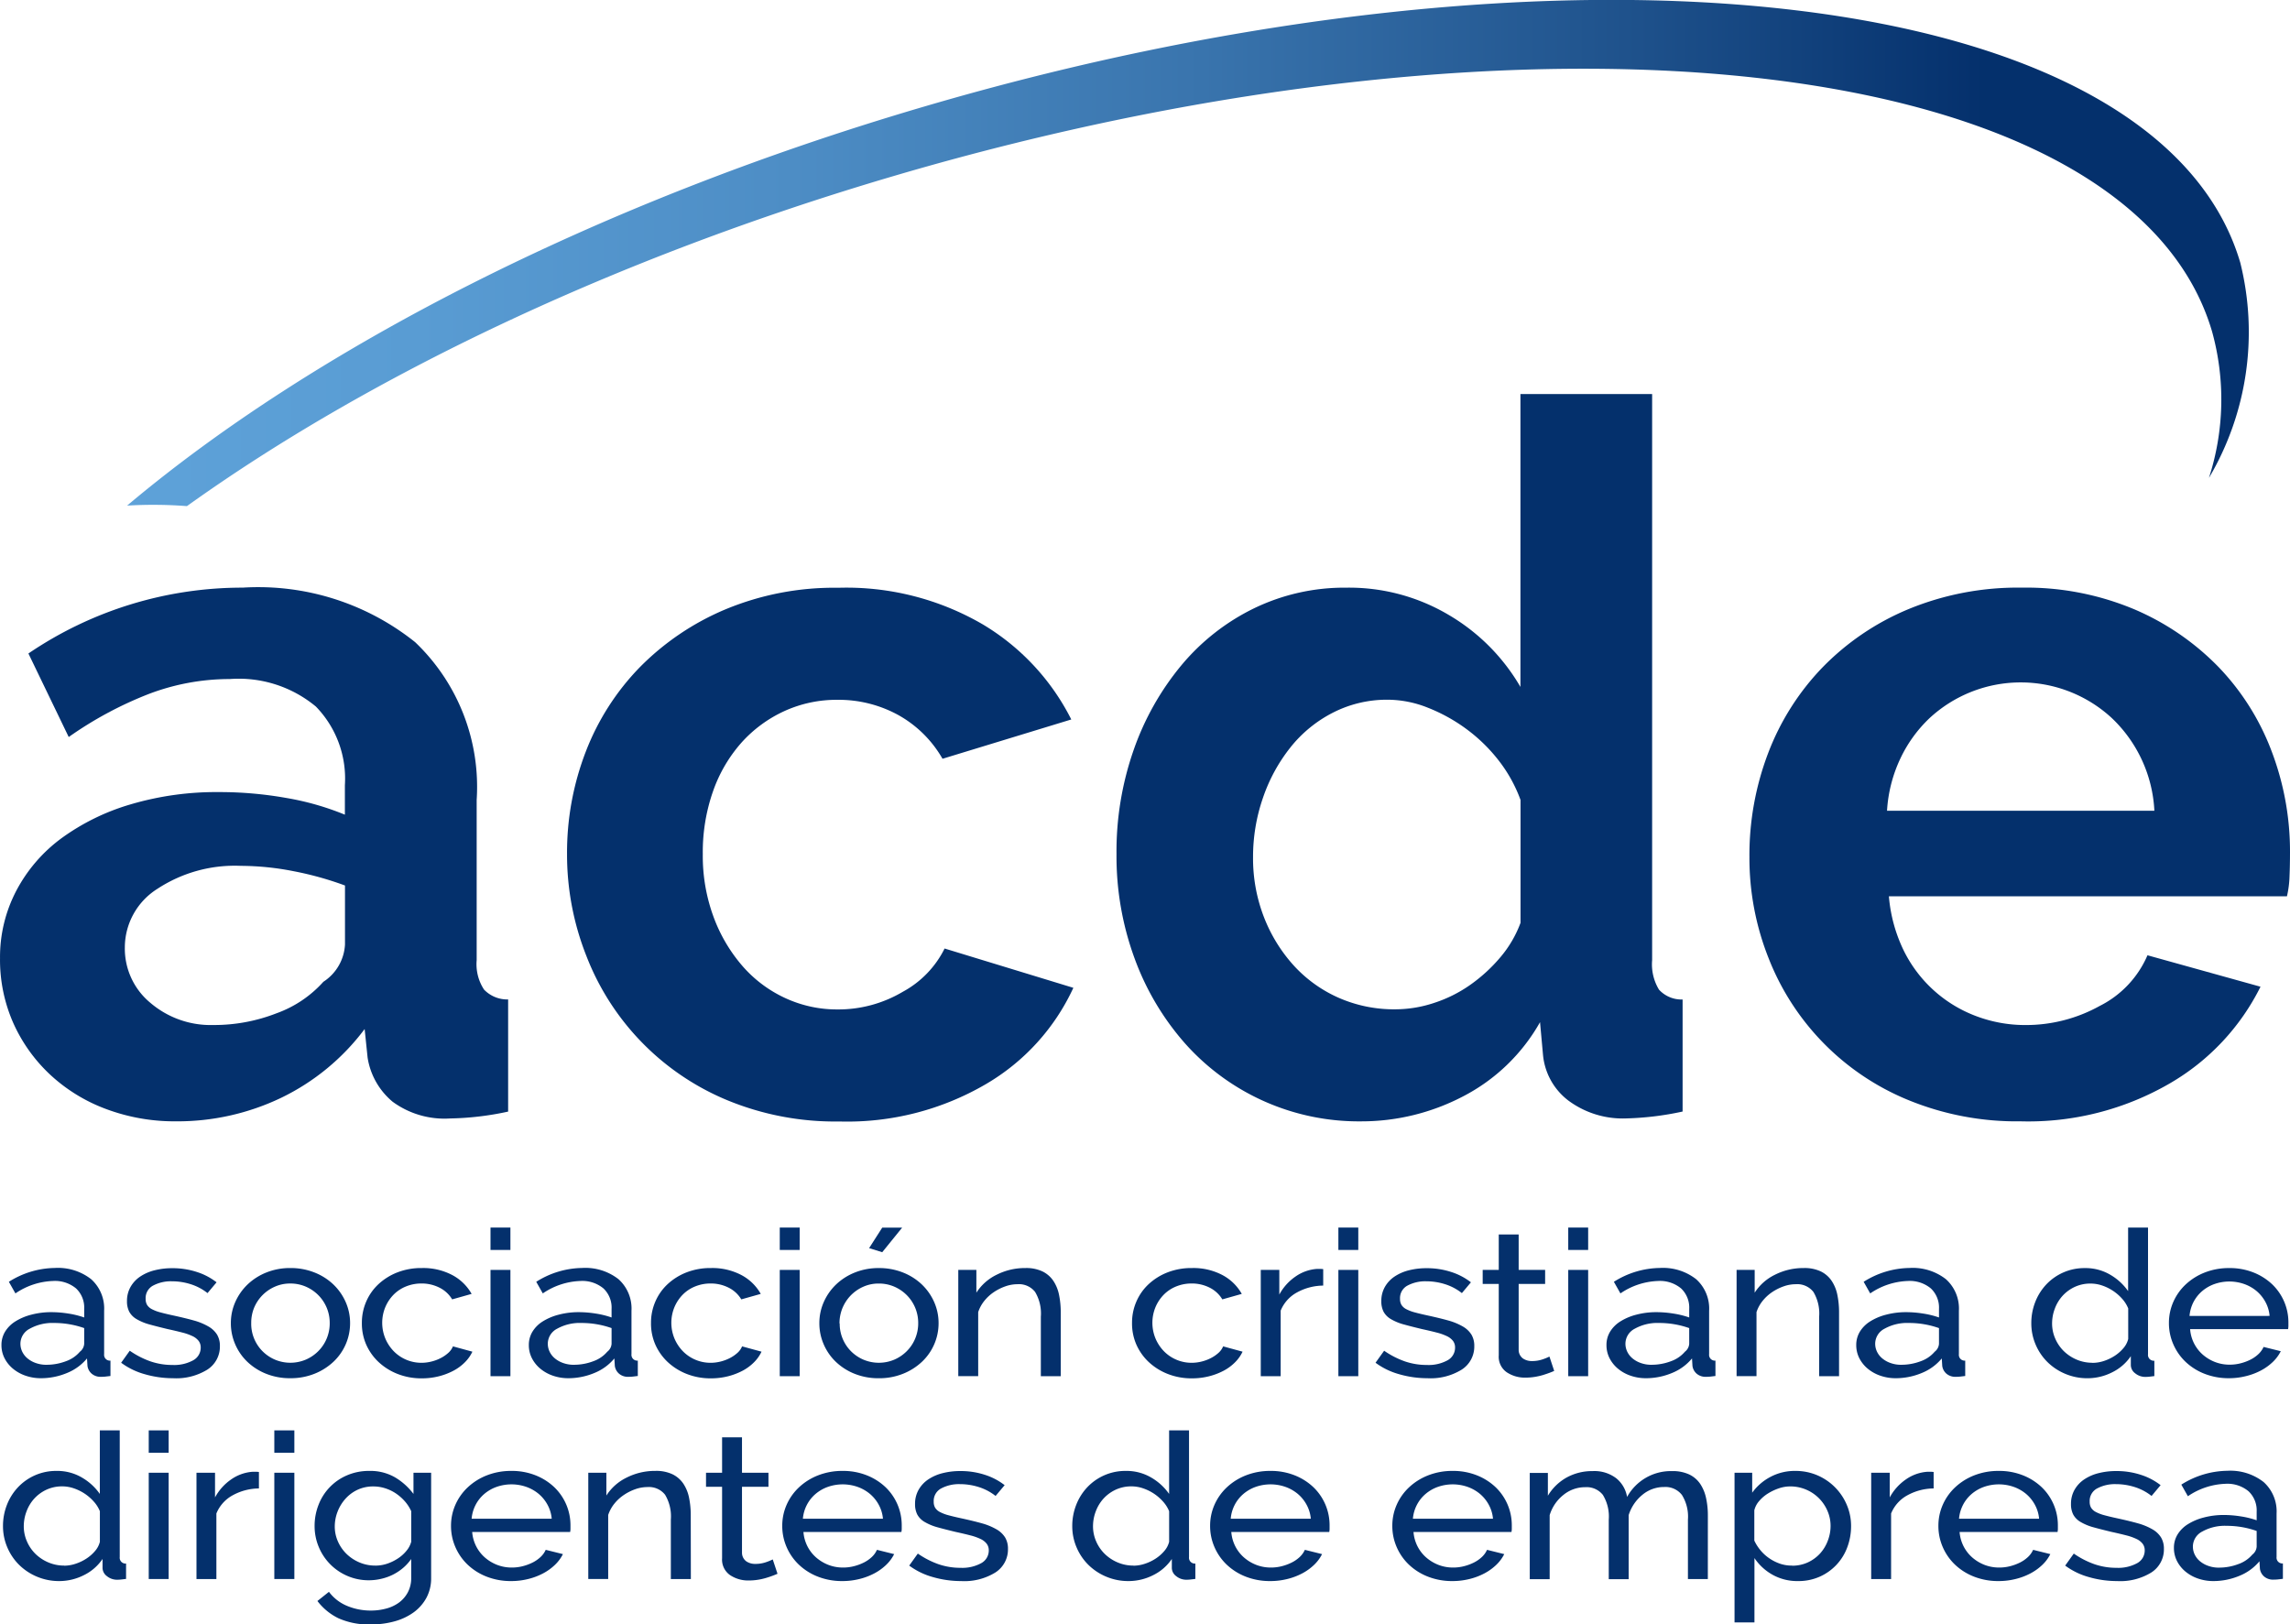
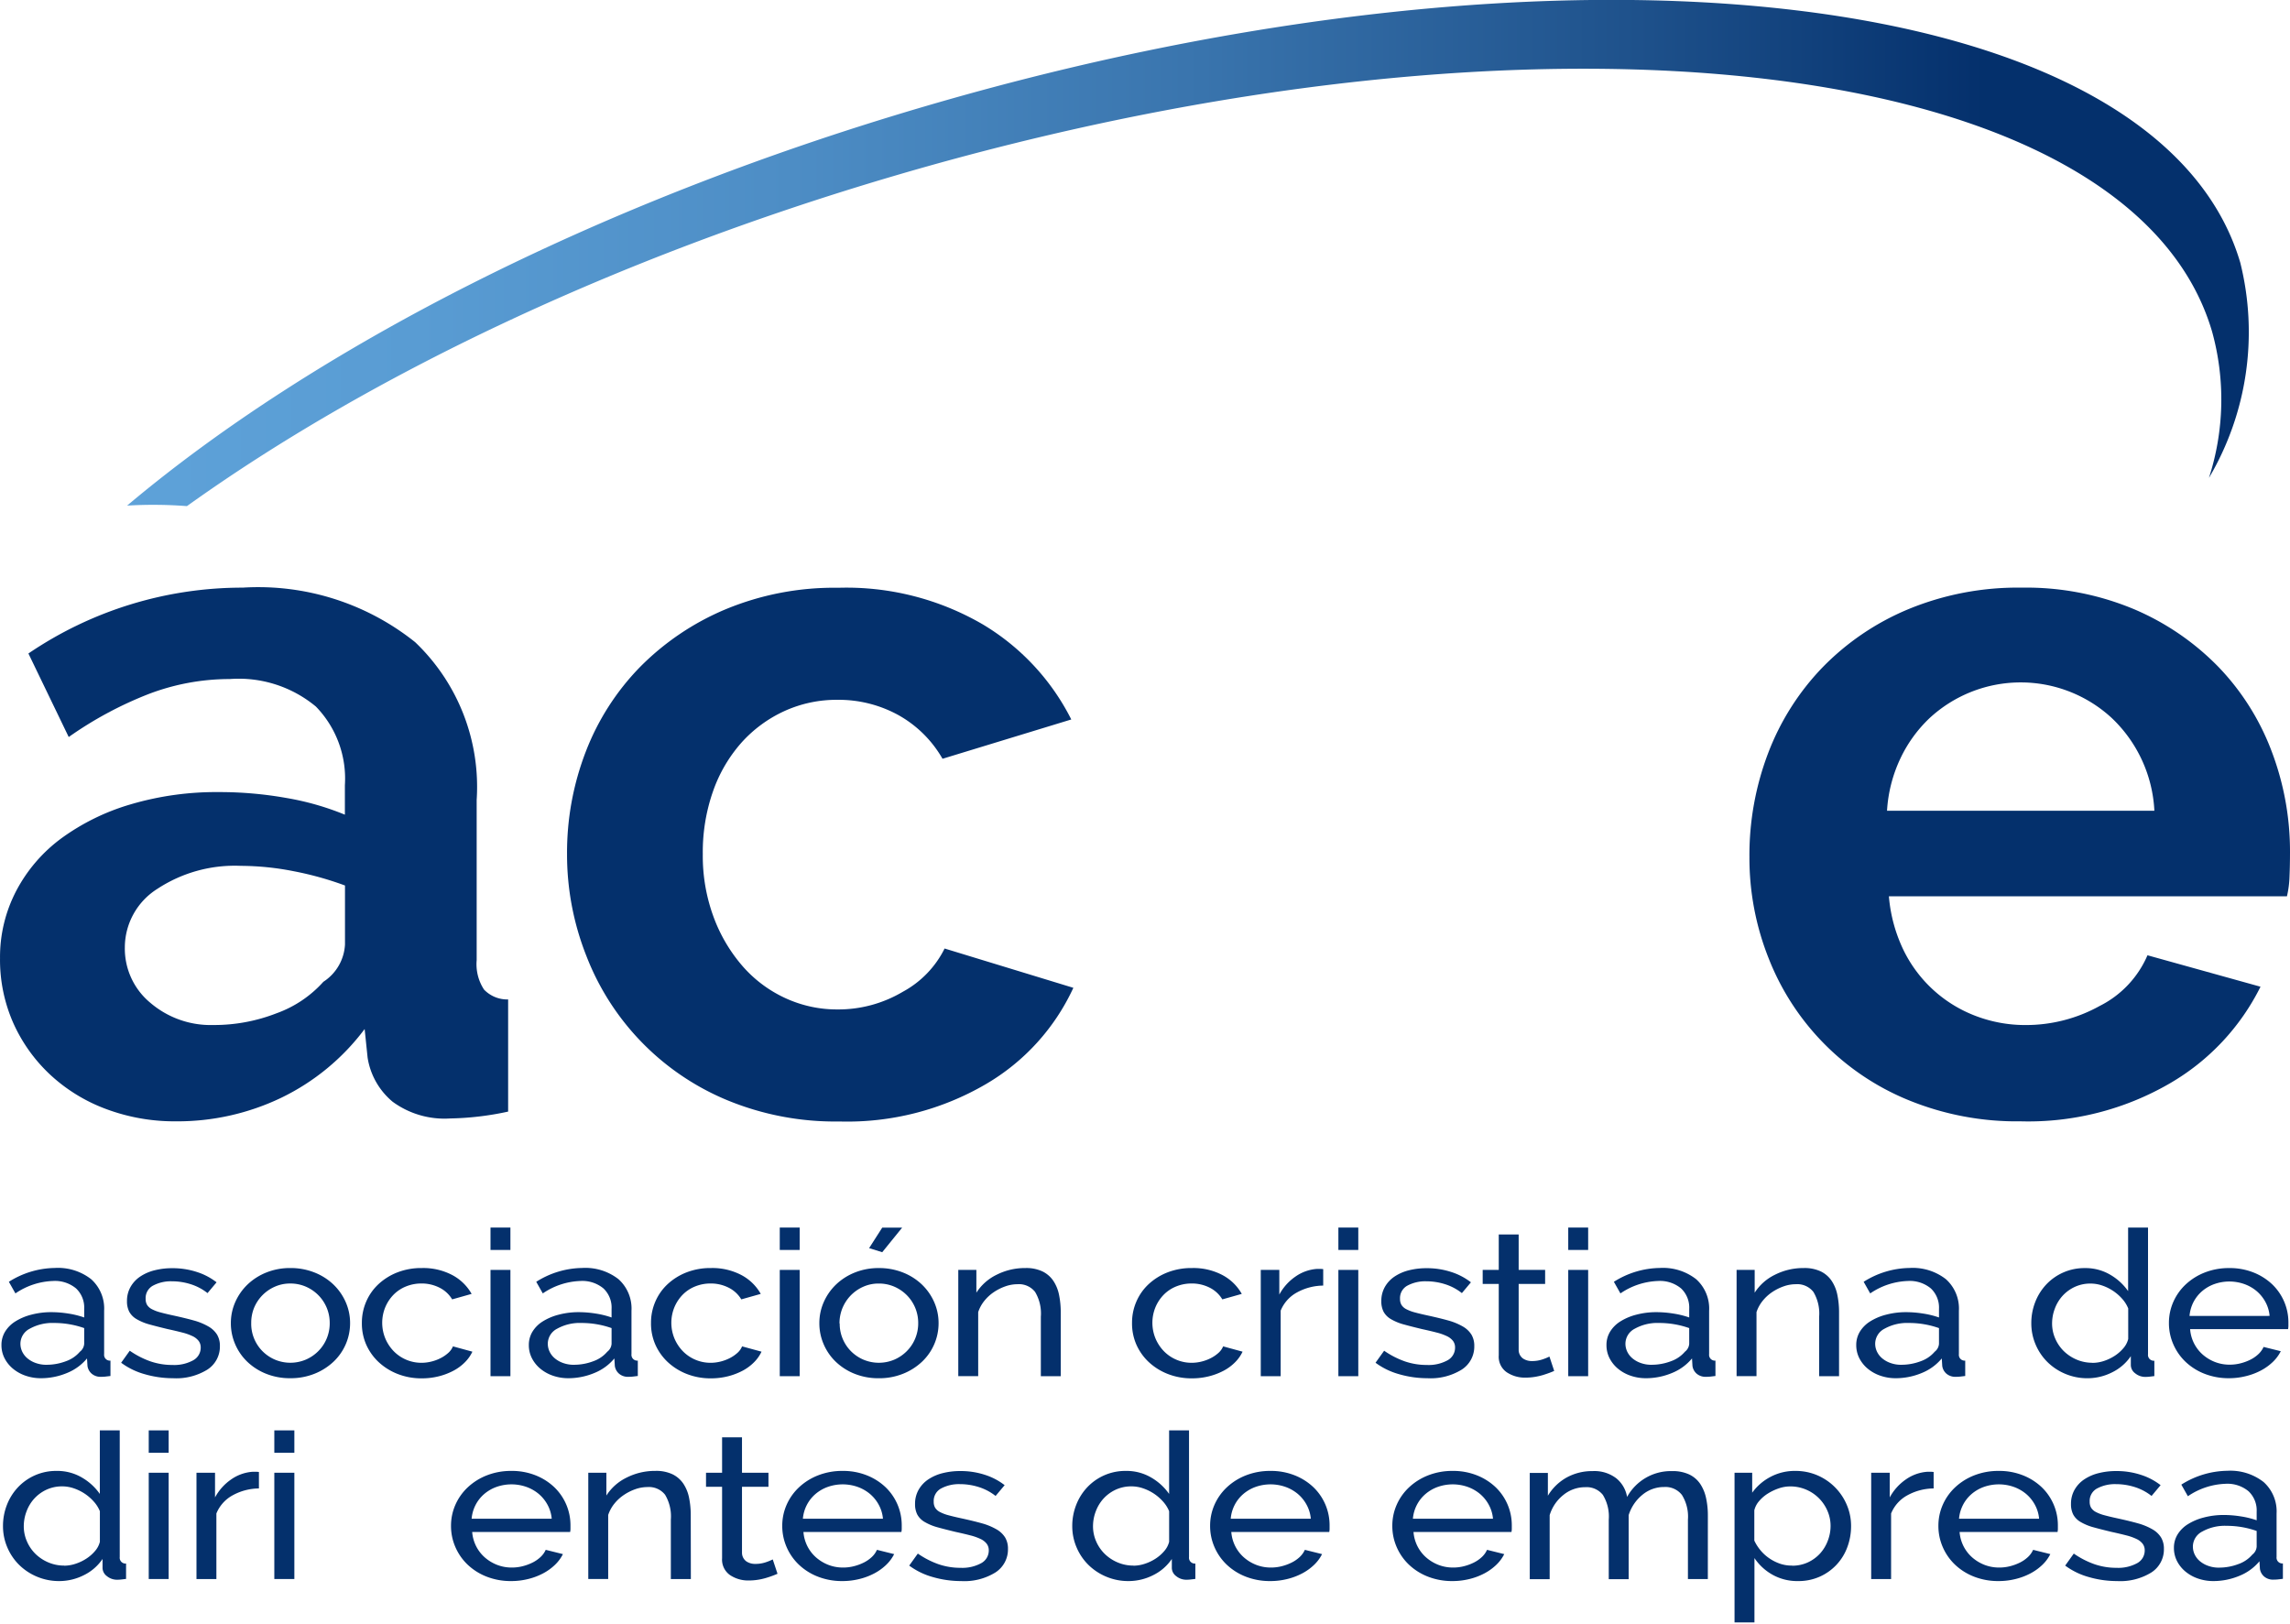
<svg xmlns="http://www.w3.org/2000/svg" width="89.372" height="63.4" viewBox="0 0 89.372 63.4">
  <defs>
    <linearGradient id="linear-gradient" y1="0.5" x2="1" y2="0.5" gradientUnits="objectBoundingBox">
      <stop offset="0" stop-color="#5ea2d9" />
      <stop offset="0.14" stop-color="#599cd3" />
      <stop offset="0.315" stop-color="#4d8dc5" />
      <stop offset="0.507" stop-color="#3974ad" />
      <stop offset="0.71" stop-color="#1e518b" />
      <stop offset="0.872" stop-color="#04306c" />
    </linearGradient>
  </defs>
  <g id="Grupo_22" data-name="Grupo 22" transform="translate(-340.492 -513.82)">
    <path id="Trazado_59" data-name="Trazado 59" d="M438.4,520.689c25.243-7.427,48.278-4.71,51.449,6.069a9.932,9.932,0,0,1-.122,5.715,11.194,11.194,0,0,0,1.224-8.4c-3.171-10.779-26.206-13.5-51.449-6.069-12.849,3.781-23.792,9.461-31.023,15.549a17.18,17.18,0,0,1,2.335.02C417.879,528.516,427.447,523.912,438.4,520.689Z" transform="translate(-63.027)" fill="url(#linear-gradient)" />
    <g id="Grupo_14" data-name="Grupo 14" transform="translate(340.549 561.73)">
      <path id="Trazado_60" data-name="Trazado 60" d="M342.824,1196.385a1.822,1.822,0,0,1-.609-.1,1.55,1.55,0,0,1-.49-.274,1.3,1.3,0,0,1-.327-.409,1.113,1.113,0,0,1-.119-.512.989.989,0,0,1,.141-.521,1.234,1.234,0,0,1,.4-.4,2.182,2.182,0,0,1,.618-.262,3.032,3.032,0,0,1,.781-.1,4.256,4.256,0,0,1,.68.056,3.411,3.411,0,0,1,.609.151v-.334a1.027,1.027,0,0,0-.318-.8,1.289,1.289,0,0,0-.9-.29,2.761,2.761,0,0,0-1.466.485l-.256-.453a3.431,3.431,0,0,1,1.793-.54,2.1,2.1,0,0,1,1.417.437,1.537,1.537,0,0,1,.508,1.232v1.693a.226.226,0,0,0,.247.254v.6l-.2.024q-.079.008-.168.008a.526.526,0,0,1-.366-.123.489.489,0,0,1-.163-.3l-.018-.294a1.97,1.97,0,0,1-.781.568A2.629,2.629,0,0,1,342.824,1196.385Zm.2-.525a2.11,2.11,0,0,0,.773-.139,1.266,1.266,0,0,0,.543-.37.425.425,0,0,0,.168-.31v-.612a3.515,3.515,0,0,0-1.174-.2,1.809,1.809,0,0,0-.949.223.662.662,0,0,0-.366.58.721.721,0,0,0,.075.326.786.786,0,0,0,.212.262,1.037,1.037,0,0,0,.322.175A1.214,1.214,0,0,0,343.027,1195.861Z" transform="translate(-341.279 -1190.505)" fill="#04306c" />
      <path id="Trazado_61" data-name="Trazado 61" d="M407.315,1196.385a3.942,3.942,0,0,1-1.095-.155,2.8,2.8,0,0,1-.927-.449l.336-.469a3.375,3.375,0,0,0,.812.417,2.624,2.624,0,0,0,.857.139,1.537,1.537,0,0,0,.8-.179.56.56,0,0,0,.3-.5.422.422,0,0,0-.079-.258.654.654,0,0,0-.238-.187,2.089,2.089,0,0,0-.406-.143q-.247-.064-.574-.135-.415-.1-.715-.183a2.027,2.027,0,0,1-.494-.207.752.752,0,0,1-.283-.286.875.875,0,0,1-.088-.413,1.1,1.1,0,0,1,.137-.552,1.2,1.2,0,0,1,.375-.405,1.774,1.774,0,0,1,.561-.246,2.756,2.756,0,0,1,.693-.083,3.039,3.039,0,0,1,.971.151,2.465,2.465,0,0,1,.759.4l-.353.421a2.042,2.042,0,0,0-.653-.346,2.43,2.43,0,0,0-.742-.115,1.474,1.474,0,0,0-.72.163.551.551,0,0,0-.3.521.455.455,0,0,0,.057.239.479.479,0,0,0,.19.167,1.585,1.585,0,0,0,.34.127q.207.056.5.119.459.1.8.195a2.434,2.434,0,0,1,.565.234.954.954,0,0,1,.336.318.847.847,0,0,1,.11.445,1.066,1.066,0,0,1-.494.922A2.309,2.309,0,0,1,407.315,1196.385Z" transform="translate(-400.622 -1190.505)" fill="#04306c" />
      <path id="Trazado_62" data-name="Trazado 62" d="M466.305,1196.385a2.491,2.491,0,0,1-.949-.175,2.282,2.282,0,0,1-.733-.469,2.088,2.088,0,0,1-.472-.684,2.045,2.045,0,0,1-.168-.818,2.021,2.021,0,0,1,.172-.827,2.151,2.151,0,0,1,.477-.683,2.289,2.289,0,0,1,.733-.469,2.467,2.467,0,0,1,.94-.175,2.5,2.5,0,0,1,.945.175,2.28,2.28,0,0,1,.737.469,2.153,2.153,0,0,1,.477.683,2.022,2.022,0,0,1,.172.827,2.066,2.066,0,0,1-.645,1.5,2.34,2.34,0,0,1-.737.469A2.492,2.492,0,0,1,466.305,1196.385Zm-1.528-2.138a1.518,1.518,0,0,0,.446,1.089,1.539,1.539,0,0,0,.486.326,1.549,1.549,0,0,0,1.192,0,1.556,1.556,0,0,0,.49-.33,1.521,1.521,0,0,0,.331-.493,1.545,1.545,0,0,0,.119-.608,1.533,1.533,0,0,0-.45-1.093,1.563,1.563,0,0,0-.49-.33,1.5,1.5,0,0,0-.6-.119,1.457,1.457,0,0,0-.6.123,1.549,1.549,0,0,0-.812.826A1.545,1.545,0,0,0,464.778,1194.248Z" transform="translate(-455.03 -1190.505)" fill="#04306c" />
      <path id="Trazado_63" data-name="Trazado 63" d="M534.049,1194.224a2.065,2.065,0,0,1,.168-.827,2.015,2.015,0,0,1,.477-.68,2.319,2.319,0,0,1,.737-.461,2.566,2.566,0,0,1,.958-.171,2.429,2.429,0,0,1,1.188.274,1.868,1.868,0,0,1,.755.735l-.759.214a1.2,1.2,0,0,0-.495-.457,1.527,1.527,0,0,0-.706-.163,1.578,1.578,0,0,0-.6.115,1.428,1.428,0,0,0-.486.322,1.561,1.561,0,0,0-.322.485,1.6,1.6,0,0,0,0,1.224,1.6,1.6,0,0,0,.331.5,1.508,1.508,0,0,0,1.082.449,1.592,1.592,0,0,0,.4-.052,1.628,1.628,0,0,0,.362-.139,1.36,1.36,0,0,0,.287-.2.686.686,0,0,0,.177-.25l.759.207a1.46,1.46,0,0,1-.3.421,1.83,1.83,0,0,1-.446.326,2.558,2.558,0,0,1-.569.215,2.668,2.668,0,0,1-.658.079,2.525,2.525,0,0,1-.954-.175,2.325,2.325,0,0,1-.742-.469,2.1,2.1,0,0,1-.481-.687A2.05,2.05,0,0,1,534.049,1194.224Z" transform="translate(-519.983 -1190.505)" fill="#04306c" />
      <path id="Trazado_64" data-name="Trazado 64" d="M602.9,1171.286v-.874h.777v.874Zm0,4.927v-4.148h.777v4.148Z" transform="translate(-583.814 -1170.412)" fill="#04306c" />
      <path id="Trazado_65" data-name="Trazado 65" d="M624.9,1196.385a1.822,1.822,0,0,1-.609-.1,1.551,1.551,0,0,1-.49-.274,1.3,1.3,0,0,1-.327-.409,1.112,1.112,0,0,1-.119-.512.99.99,0,0,1,.141-.521,1.234,1.234,0,0,1,.4-.4,2.182,2.182,0,0,1,.618-.262,3.032,3.032,0,0,1,.781-.1,4.257,4.257,0,0,1,.68.056,3.411,3.411,0,0,1,.609.151v-.334a1.027,1.027,0,0,0-.318-.8,1.289,1.289,0,0,0-.9-.29,2.761,2.761,0,0,0-1.466.485l-.256-.453a3.431,3.431,0,0,1,1.792-.54,2.1,2.1,0,0,1,1.417.437,1.537,1.537,0,0,1,.508,1.232v1.693a.226.226,0,0,0,.247.254v.6l-.2.024q-.079.008-.168.008a.526.526,0,0,1-.366-.123.489.489,0,0,1-.163-.3l-.018-.294a1.971,1.971,0,0,1-.781.568A2.628,2.628,0,0,1,624.9,1196.385Zm.2-.525a2.11,2.11,0,0,0,.773-.139,1.266,1.266,0,0,0,.543-.37.425.425,0,0,0,.168-.31v-.612a3.515,3.515,0,0,0-1.174-.2,1.809,1.809,0,0,0-.949.223.662.662,0,0,0-.366.58.72.72,0,0,0,.075.326.784.784,0,0,0,.212.262,1.038,1.038,0,0,0,.322.175A1.214,1.214,0,0,0,625.1,1195.861Z" transform="translate(-602.773 -1190.505)" fill="#04306c" />
      <path id="Trazado_66" data-name="Trazado 66" d="M688.7,1194.224a2.066,2.066,0,0,1,.168-.827,2.015,2.015,0,0,1,.477-.68,2.319,2.319,0,0,1,.737-.461,2.566,2.566,0,0,1,.958-.171,2.43,2.43,0,0,1,1.188.274,1.868,1.868,0,0,1,.755.735l-.759.214a1.2,1.2,0,0,0-.495-.457,1.527,1.527,0,0,0-.706-.163,1.578,1.578,0,0,0-.6.115,1.429,1.429,0,0,0-.486.322,1.561,1.561,0,0,0-.322.485,1.6,1.6,0,0,0,0,1.224,1.608,1.608,0,0,0,.331.5,1.508,1.508,0,0,0,1.082.449,1.592,1.592,0,0,0,.4-.052,1.631,1.631,0,0,0,.362-.139,1.36,1.36,0,0,0,.287-.2.685.685,0,0,0,.177-.25l.759.207a1.461,1.461,0,0,1-.3.421,1.831,1.831,0,0,1-.446.326,2.558,2.558,0,0,1-.569.215,2.668,2.668,0,0,1-.658.079,2.524,2.524,0,0,1-.954-.175,2.324,2.324,0,0,1-.742-.469,2.105,2.105,0,0,1-.481-.687A2.05,2.05,0,0,1,688.7,1194.224Z" transform="translate(-663.35 -1190.505)" fill="#04306c" />
      <path id="Trazado_67" data-name="Trazado 67" d="M757.554,1171.286v-.874h.777v.874Zm0,4.927v-4.148h.777v4.148Z" transform="translate(-727.179 -1170.412)" fill="#04306c" />
      <path id="Trazado_68" data-name="Trazado 68" d="M781.053,1176.293a2.491,2.491,0,0,1-.949-.175,2.283,2.283,0,0,1-.733-.469,2.086,2.086,0,0,1-.472-.684,2.045,2.045,0,0,1-.168-.818,2.021,2.021,0,0,1,.172-.827,2.148,2.148,0,0,1,.477-.683,2.283,2.283,0,0,1,.733-.469,2.467,2.467,0,0,1,.94-.175,2.5,2.5,0,0,1,.945.175,2.276,2.276,0,0,1,.737.469,2.148,2.148,0,0,1,.477.683,2.022,2.022,0,0,1,.172.827,2.065,2.065,0,0,1-.645,1.5,2.338,2.338,0,0,1-.737.469A2.491,2.491,0,0,1,781.053,1176.293Zm-1.528-2.138a1.518,1.518,0,0,0,.446,1.089,1.539,1.539,0,0,0,.486.326,1.551,1.551,0,0,0,1.192,0,1.557,1.557,0,0,0,.49-.33,1.52,1.52,0,0,0,.331-.493,1.546,1.546,0,0,0,.119-.608,1.533,1.533,0,0,0-.45-1.093,1.563,1.563,0,0,0-.49-.33,1.5,1.5,0,0,0-.6-.119,1.457,1.457,0,0,0-.6.123,1.553,1.553,0,0,0-.932,1.434Zm1.66-2.781-.512-.159.512-.8h.777Z" transform="translate(-746.811 -1170.412)" fill="#04306c" />
      <path id="Trazado_69" data-name="Trazado 69" d="M857.033,1196.306h-.777v-2.321a1.641,1.641,0,0,0-.225-.969.8.8,0,0,0-.684-.3,1.435,1.435,0,0,0-.477.084,1.962,1.962,0,0,0-.45.226,1.668,1.668,0,0,0-.371.342,1.409,1.409,0,0,0-.238.437v2.5h-.777v-4.148h.706v.89a1.943,1.943,0,0,1,.79-.7,2.451,2.451,0,0,1,1.126-.262,1.487,1.487,0,0,1,.662.131,1.082,1.082,0,0,1,.424.366,1.53,1.53,0,0,1,.225.552,3.4,3.4,0,0,1,.066.691Z" transform="translate(-815.692 -1190.505)" fill="#04306c" />
      <path id="Trazado_70" data-name="Trazado 70" d="M945.969,1194.224a2.065,2.065,0,0,1,.168-.827,2.017,2.017,0,0,1,.477-.68,2.319,2.319,0,0,1,.737-.461,2.566,2.566,0,0,1,.958-.171,2.429,2.429,0,0,1,1.188.274,1.869,1.869,0,0,1,.755.735l-.759.214a1.2,1.2,0,0,0-.494-.457,1.528,1.528,0,0,0-.706-.163,1.578,1.578,0,0,0-.6.115,1.429,1.429,0,0,0-.486.322,1.561,1.561,0,0,0-.322.485,1.6,1.6,0,0,0,0,1.224,1.608,1.608,0,0,0,.331.5,1.508,1.508,0,0,0,1.082.449,1.591,1.591,0,0,0,.4-.052,1.631,1.631,0,0,0,.362-.139,1.36,1.36,0,0,0,.287-.2.686.686,0,0,0,.177-.25l.759.207a1.463,1.463,0,0,1-.3.421,1.829,1.829,0,0,1-.446.326,2.563,2.563,0,0,1-.57.215,2.668,2.668,0,0,1-.658.079,2.524,2.524,0,0,1-.954-.175,2.322,2.322,0,0,1-.742-.469,2.1,2.1,0,0,1-.481-.687A2.05,2.05,0,0,1,945.969,1194.224Z" transform="translate(-901.846 -1190.505)" fill="#04306c" />
      <path id="Trazado_71" data-name="Trazado 71" d="M1017.261,1193.275a2.164,2.164,0,0,0-1.029.27,1.416,1.416,0,0,0-.631.707v2.559h-.777v-4.148h.724v.962a2.014,2.014,0,0,1,.627-.7,1.66,1.66,0,0,1,.83-.3h.15a.628.628,0,0,1,.106.008Z" transform="translate(-965.677 -1191.01)" fill="#04306c" />
      <path id="Trazado_72" data-name="Trazado 72" d="M1056.331,1171.286v-.874h.777v.874Zm0,4.927v-4.148h.777v4.148Z" transform="translate(-1004.155 -1170.412)" fill="#04306c" />
      <path id="Trazado_73" data-name="Trazado 73" d="M1078.2,1196.385a3.941,3.941,0,0,1-1.095-.155,2.8,2.8,0,0,1-.927-.449l.336-.469a3.373,3.373,0,0,0,.812.417,2.624,2.624,0,0,0,.856.139,1.537,1.537,0,0,0,.8-.179.56.56,0,0,0,.3-.5.423.423,0,0,0-.079-.258.656.656,0,0,0-.239-.187,2.09,2.09,0,0,0-.406-.143q-.247-.064-.574-.135-.415-.1-.715-.183a2.033,2.033,0,0,1-.495-.207.752.752,0,0,1-.282-.286.875.875,0,0,1-.088-.413,1.1,1.1,0,0,1,.137-.552,1.2,1.2,0,0,1,.375-.405,1.773,1.773,0,0,1,.561-.246,2.756,2.756,0,0,1,.693-.083,3.038,3.038,0,0,1,.971.151,2.467,2.467,0,0,1,.76.4l-.353.421a2.042,2.042,0,0,0-.653-.346,2.43,2.43,0,0,0-.742-.115,1.473,1.473,0,0,0-.719.163.551.551,0,0,0-.3.521.456.456,0,0,0,.057.239.48.48,0,0,0,.19.167,1.585,1.585,0,0,0,.34.127q.208.056.5.119.459.1.8.195a2.432,2.432,0,0,1,.565.234.954.954,0,0,1,.336.318.846.846,0,0,1,.11.445,1.066,1.066,0,0,1-.495.922A2.309,2.309,0,0,1,1078.2,1196.385Z" transform="translate(-1022.552 -1190.505)" fill="#04306c" />
      <path id="Trazado_74" data-name="Trazado 74" d="M1136.325,1179.44c-.047.021-.109.047-.185.075s-.163.058-.261.088a2.526,2.526,0,0,1-.318.071,2.237,2.237,0,0,1-.358.028,1.27,1.27,0,0,1-.733-.211.737.737,0,0,1-.309-.656v-2.789h-.627v-.548h.627v-1.383h.777v1.383h1.033v.548h-1.033v2.575a.416.416,0,0,0,.168.334.607.607,0,0,0,.353.1,1.241,1.241,0,0,0,.419-.068,1.933,1.933,0,0,0,.261-.107Z" transform="translate(-1075.726 -1173.845)" fill="#04306c" />
      <path id="Trazado_75" data-name="Trazado 75" d="M1179.277,1171.286v-.874h.777v.874Zm0,4.927v-4.148h.777v4.148Z" transform="translate(-1118.13 -1170.412)" fill="#04306c" />
      <path id="Trazado_76" data-name="Trazado 76" d="M1201.273,1196.385a1.822,1.822,0,0,1-.609-.1,1.552,1.552,0,0,1-.49-.274,1.3,1.3,0,0,1-.327-.409,1.113,1.113,0,0,1-.119-.512.989.989,0,0,1,.141-.521,1.235,1.235,0,0,1,.4-.4,2.181,2.181,0,0,1,.618-.262,3.031,3.031,0,0,1,.781-.1,4.258,4.258,0,0,1,.68.056,3.411,3.411,0,0,1,.609.151v-.334a1.027,1.027,0,0,0-.318-.8,1.289,1.289,0,0,0-.9-.29,2.762,2.762,0,0,0-1.466.485l-.256-.453a3.43,3.43,0,0,1,1.792-.54,2.1,2.1,0,0,1,1.417.437,1.537,1.537,0,0,1,.508,1.232v1.693a.226.226,0,0,0,.247.254v.6l-.2.024q-.079.008-.168.008a.526.526,0,0,1-.366-.123.488.488,0,0,1-.163-.3l-.018-.294a1.97,1.97,0,0,1-.781.568A2.629,2.629,0,0,1,1201.273,1196.385Zm.2-.525a2.111,2.111,0,0,0,.773-.139,1.265,1.265,0,0,0,.543-.37.425.425,0,0,0,.168-.31v-.612a3.515,3.515,0,0,0-1.174-.2,1.81,1.81,0,0,0-.949.223.662.662,0,0,0-.366.58.719.719,0,0,0,.075.326.784.784,0,0,0,.212.262,1.039,1.039,0,0,0,.322.175A1.214,1.214,0,0,0,1201.476,1195.861Z" transform="translate(-1137.089 -1190.505)" fill="#04306c" />
      <path id="Trazado_77" data-name="Trazado 77" d="M1273.308,1196.306h-.777v-2.321a1.641,1.641,0,0,0-.225-.969.8.8,0,0,0-.684-.3,1.434,1.434,0,0,0-.477.084,1.962,1.962,0,0,0-.45.226,1.669,1.669,0,0,0-.371.342,1.409,1.409,0,0,0-.238.437v2.5h-.777v-4.148h.706v.89a1.943,1.943,0,0,1,.79-.7,2.451,2.451,0,0,1,1.126-.262,1.487,1.487,0,0,1,.662.131,1.08,1.08,0,0,1,.424.366,1.527,1.527,0,0,1,.225.552,3.379,3.379,0,0,1,.066.691Z" transform="translate(-1201.592 -1190.505)" fill="#04306c" />
      <path id="Trazado_78" data-name="Trazado 78" d="M1334.868,1196.385a1.822,1.822,0,0,1-.609-.1,1.55,1.55,0,0,1-.49-.274,1.3,1.3,0,0,1-.327-.409,1.113,1.113,0,0,1-.119-.512.989.989,0,0,1,.141-.521,1.234,1.234,0,0,1,.4-.4,2.181,2.181,0,0,1,.618-.262,3.03,3.03,0,0,1,.781-.1,4.257,4.257,0,0,1,.68.056,3.417,3.417,0,0,1,.609.151v-.334a1.027,1.027,0,0,0-.318-.8,1.288,1.288,0,0,0-.9-.29,2.762,2.762,0,0,0-1.466.485l-.256-.453a3.431,3.431,0,0,1,1.792-.54,2.105,2.105,0,0,1,1.417.437,1.537,1.537,0,0,1,.508,1.232v1.693a.226.226,0,0,0,.247.254v.6l-.2.024q-.079.008-.168.008a.526.526,0,0,1-.366-.123.488.488,0,0,1-.163-.3l-.018-.294a1.973,1.973,0,0,1-.781.568A2.629,2.629,0,0,1,1334.868,1196.385Zm.2-.525a2.11,2.11,0,0,0,.773-.139,1.266,1.266,0,0,0,.543-.37.426.426,0,0,0,.168-.31v-.612a3.517,3.517,0,0,0-1.175-.2,1.81,1.81,0,0,0-.949.223.662.662,0,0,0-.366.58.718.718,0,0,0,.075.326.783.783,0,0,0,.212.262,1.038,1.038,0,0,0,.322.175A1.213,1.213,0,0,0,1335.071,1195.861Z" transform="translate(-1260.936 -1190.505)" fill="#04306c" />
      <path id="Trazado_79" data-name="Trazado 79" d="M1429.184,1176.293a2.209,2.209,0,0,1-.883-.175,2.184,2.184,0,0,1-.7-.469,2.131,2.131,0,0,1-.455-.684,2.092,2.092,0,0,1-.163-.818,2.25,2.25,0,0,1,.154-.83,2.115,2.115,0,0,1,.433-.687,2.041,2.041,0,0,1,1.505-.636,1.893,1.893,0,0,1,.993.262,2.187,2.187,0,0,1,.693.636v-2.48h.777v4.943a.226.226,0,0,0,.247.254v.6l-.2.024a1.432,1.432,0,0,1-.146.008.619.619,0,0,1-.4-.139.406.406,0,0,1-.172-.322v-.35a1.864,1.864,0,0,1-.729.632A2.122,2.122,0,0,1,1429.184,1176.293Zm.186-.6a1.442,1.442,0,0,0,.437-.071,1.792,1.792,0,0,0,.424-.2,1.535,1.535,0,0,0,.344-.3.856.856,0,0,0,.19-.362v-1.192a1.289,1.289,0,0,0-.238-.378,1.82,1.82,0,0,0-.781-.517,1.4,1.4,0,0,0-.446-.075,1.442,1.442,0,0,0-.623.131,1.5,1.5,0,0,0-.477.35,1.546,1.546,0,0,0-.3.5,1.63,1.63,0,0,0-.106.576,1.458,1.458,0,0,0,.124.592,1.538,1.538,0,0,0,.335.489,1.62,1.62,0,0,0,.5.33A1.558,1.558,0,0,0,1429.369,1175.689Z" transform="translate(-1347.764 -1170.412)" fill="#04306c" />
      <path id="Trazado_80" data-name="Trazado 80" d="M1502.909,1196.385a2.574,2.574,0,0,1-.954-.171,2.271,2.271,0,0,1-.742-.465,2.1,2.1,0,0,1-.481-.687,2.05,2.05,0,0,1-.172-.831,2.022,2.022,0,0,1,.172-.826,2.084,2.084,0,0,1,.486-.683,2.325,2.325,0,0,1,.746-.465,2.574,2.574,0,0,1,.954-.171,2.492,2.492,0,0,1,.949.175,2.271,2.271,0,0,1,.729.465,2.058,2.058,0,0,1,.627,1.474q0,.088,0,.159a.78.78,0,0,1-.013.111h-3.823a1.464,1.464,0,0,0,.5,1,1.615,1.615,0,0,0,.481.286,1.575,1.575,0,0,0,.57.1,1.678,1.678,0,0,0,.415-.052,1.913,1.913,0,0,0,.38-.139,1.316,1.316,0,0,0,.313-.215.872.872,0,0,0,.208-.286l.671.167a1.527,1.527,0,0,1-.313.421,2.06,2.06,0,0,1-.459.33,2.51,2.51,0,0,1-.578.219A2.72,2.72,0,0,1,1502.909,1196.385Zm1.58-2.432a1.385,1.385,0,0,0-.163-.544,1.482,1.482,0,0,0-.344-.425,1.574,1.574,0,0,0-.481-.274,1.759,1.759,0,0,0-1.166,0,1.524,1.524,0,0,0-.481.278,1.423,1.423,0,0,0-.336.425,1.443,1.443,0,0,0-.154.541Z" transform="translate(-1415.97 -1190.505)" fill="#04306c" />
      <path id="Trazado_81" data-name="Trazado 81" d="M344.325,1284.787a2.212,2.212,0,0,1-.883-.175,2.188,2.188,0,0,1-.7-.469,2.134,2.134,0,0,1-.455-.684,2.094,2.094,0,0,1-.163-.818,2.251,2.251,0,0,1,.154-.83,2.115,2.115,0,0,1,.433-.687,2.04,2.04,0,0,1,1.506-.636,1.893,1.893,0,0,1,.993.262,2.189,2.189,0,0,1,.693.636v-2.48h.777v4.943a.226.226,0,0,0,.247.254v.6l-.2.024a1.4,1.4,0,0,1-.146.008.62.62,0,0,1-.4-.139.406.406,0,0,1-.172-.322v-.35a1.866,1.866,0,0,1-.728.632A2.122,2.122,0,0,1,344.325,1284.787Zm.185-.6a1.438,1.438,0,0,0,.437-.072,1.786,1.786,0,0,0,.424-.2,1.535,1.535,0,0,0,.344-.3.853.853,0,0,0,.19-.362v-1.192a1.288,1.288,0,0,0-.238-.377,1.819,1.819,0,0,0-.781-.517,1.4,1.4,0,0,0-.446-.076,1.442,1.442,0,0,0-.622.131,1.5,1.5,0,0,0-.477.35,1.546,1.546,0,0,0-.3.5,1.628,1.628,0,0,0-.106.576,1.457,1.457,0,0,0,.124.592,1.533,1.533,0,0,0,.335.489,1.62,1.62,0,0,0,.5.33A1.56,1.56,0,0,0,344.51,1284.183Z" transform="translate(-342.064 -1270.99)" fill="#04306c" />
      <path id="Trazado_82" data-name="Trazado 82" d="M420.057,1279.78v-.874h.777v.874Zm0,4.927v-4.148h.777v4.148Z" transform="translate(-414.309 -1270.99)" fill="#04306c" />
      <path id="Trazado_83" data-name="Trazado 83" d="M448.028,1301.769a2.164,2.164,0,0,0-1.029.27,1.417,1.417,0,0,0-.631.707v2.559h-.777v-4.148h.724v.962a2.014,2.014,0,0,1,.627-.7,1.66,1.66,0,0,1,.83-.3h.15a.627.627,0,0,1,.106.008Z" transform="translate(-437.98 -1291.587)" fill="#04306c" />
      <path id="Trazado_84" data-name="Trazado 84" d="M487.218,1279.78v-.874H488v.874Zm0,4.927v-4.148H488v4.148Z" transform="translate(-476.569 -1270.99)" fill="#04306c" />
-       <path id="Trazado_85" data-name="Trazado 85" d="M510.887,1304.848a2.1,2.1,0,0,1-.861-.175,2.1,2.1,0,0,1-1.113-1.145,2.1,2.1,0,0,1-.154-.795,2.25,2.25,0,0,1,.154-.83,2.048,2.048,0,0,1,1.113-1.152,2.156,2.156,0,0,1,.87-.171,1.921,1.921,0,0,1,1.007.254,2.477,2.477,0,0,1,.715.644v-.827h.689v4.1a1.6,1.6,0,0,1-.185.783,1.716,1.716,0,0,1-.5.568,2.311,2.311,0,0,1-.746.35,3.391,3.391,0,0,1-.914.119,2.89,2.89,0,0,1-1.276-.242,2.287,2.287,0,0,1-.817-.672l.45-.358a1.684,1.684,0,0,0,.706.548,2.381,2.381,0,0,0,.936.183,2.257,2.257,0,0,0,.6-.08,1.481,1.481,0,0,0,.5-.238,1.2,1.2,0,0,0,.34-.4,1.176,1.176,0,0,0,.128-.564v-.731a1.829,1.829,0,0,1-.313.346,1.971,1.971,0,0,1-.393.262,2,2,0,0,1-.45.163A2.143,2.143,0,0,1,510.887,1304.848Zm.238-.572a1.448,1.448,0,0,0,.477-.079,1.81,1.81,0,0,0,.424-.211,1.442,1.442,0,0,0,.327-.3.91.91,0,0,0,.177-.342v-1.192a1.554,1.554,0,0,0-.252-.389,1.83,1.83,0,0,0-.349-.306,1.625,1.625,0,0,0-.419-.2,1.493,1.493,0,0,0-.455-.071,1.426,1.426,0,0,0-.631.135,1.475,1.475,0,0,0-.472.358,1.638,1.638,0,0,0-.3.5,1.6,1.6,0,0,0-.106.568,1.43,1.43,0,0,0,.124.588,1.544,1.544,0,0,0,.336.485,1.625,1.625,0,0,0,.5.33A1.56,1.56,0,0,0,511.125,1304.275Z" transform="translate(-496.538 -1291.082)" fill="#04306c" />
      <path id="Trazado_86" data-name="Trazado 86" d="M584.077,1304.879a2.577,2.577,0,0,1-.954-.171,2.27,2.27,0,0,1-.742-.465,2.1,2.1,0,0,1-.481-.687,2.048,2.048,0,0,1-.172-.83,2.022,2.022,0,0,1,.172-.827,2.084,2.084,0,0,1,.486-.683,2.322,2.322,0,0,1,.746-.465,2.572,2.572,0,0,1,.954-.171,2.491,2.491,0,0,1,.949.175,2.269,2.269,0,0,1,.728.465,2.057,2.057,0,0,1,.627,1.474q0,.088,0,.159a.793.793,0,0,1-.013.111h-3.823a1.478,1.478,0,0,0,.159.564,1.463,1.463,0,0,0,.344.437,1.612,1.612,0,0,0,.481.286,1.574,1.574,0,0,0,.57.1,1.677,1.677,0,0,0,.415-.052,1.919,1.919,0,0,0,.38-.139,1.312,1.312,0,0,0,.313-.214.876.876,0,0,0,.208-.286l.671.167a1.525,1.525,0,0,1-.313.421,2.05,2.05,0,0,1-.459.33,2.515,2.515,0,0,1-.578.219A2.721,2.721,0,0,1,584.077,1304.879Zm1.581-2.432a1.38,1.38,0,0,0-.163-.544,1.476,1.476,0,0,0-.344-.425,1.576,1.576,0,0,0-.481-.274,1.761,1.761,0,0,0-1.166,0,1.529,1.529,0,0,0-.481.278,1.42,1.42,0,0,0-.336.425,1.441,1.441,0,0,0-.155.54Z" transform="translate(-564.183 -1291.082)" fill="#04306c" />
      <path id="Trazado_87" data-name="Trazado 87" d="M659.181,1304.8H658.4v-2.32a1.642,1.642,0,0,0-.225-.97.8.8,0,0,0-.684-.3,1.435,1.435,0,0,0-.477.083,1.956,1.956,0,0,0-.45.227,1.66,1.66,0,0,0-.371.342,1.41,1.41,0,0,0-.238.437v2.5h-.777v-4.148h.706v.89a1.941,1.941,0,0,1,.79-.7,2.452,2.452,0,0,1,1.126-.262,1.487,1.487,0,0,1,.662.131,1.081,1.081,0,0,1,.424.365,1.53,1.53,0,0,1,.225.552,3.393,3.393,0,0,1,.066.691Z" transform="translate(-632.276 -1291.082)" fill="#04306c" />
      <path id="Trazado_88" data-name="Trazado 88" d="M720.9,1287.934q-.071.032-.185.075t-.26.087a2.468,2.468,0,0,1-.318.072,2.239,2.239,0,0,1-.358.028,1.269,1.269,0,0,1-.733-.211.737.737,0,0,1-.309-.656v-2.789h-.627v-.548h.627v-1.383h.777v1.383h1.033v.548h-1.033v2.575a.416.416,0,0,0,.168.334.606.606,0,0,0,.353.1,1.241,1.241,0,0,0,.419-.068,1.951,1.951,0,0,0,.26-.107Z" transform="translate(-690.613 -1274.422)" fill="#04306c" />
      <path id="Trazado_89" data-name="Trazado 89" d="M761.239,1304.879a2.577,2.577,0,0,1-.954-.171,2.269,2.269,0,0,1-.742-.465,2.1,2.1,0,0,1-.481-.687,2.048,2.048,0,0,1-.172-.83,2.022,2.022,0,0,1,.172-.827,2.083,2.083,0,0,1,.486-.683,2.32,2.32,0,0,1,.746-.465,2.572,2.572,0,0,1,.954-.171,2.491,2.491,0,0,1,.949.175,2.271,2.271,0,0,1,.729.465,2.058,2.058,0,0,1,.627,1.474q0,.088,0,.159a.8.8,0,0,1-.013.111h-3.823a1.482,1.482,0,0,0,.159.564,1.465,1.465,0,0,0,.344.437,1.613,1.613,0,0,0,.481.286,1.574,1.574,0,0,0,.57.1,1.678,1.678,0,0,0,.415-.052,1.919,1.919,0,0,0,.38-.139,1.314,1.314,0,0,0,.313-.214.876.876,0,0,0,.207-.286l.671.167a1.524,1.524,0,0,1-.313.421,2.054,2.054,0,0,1-.459.33,2.515,2.515,0,0,1-.578.219A2.722,2.722,0,0,1,761.239,1304.879Zm1.581-2.432a1.379,1.379,0,0,0-.163-.544,1.477,1.477,0,0,0-.344-.425,1.575,1.575,0,0,0-.481-.274,1.76,1.76,0,0,0-1.165,0,1.529,1.529,0,0,0-.481.278,1.421,1.421,0,0,0-.336.425,1.437,1.437,0,0,0-.155.54Z" transform="translate(-728.418 -1291.082)" fill="#04306c" />
      <path id="Trazado_90" data-name="Trazado 90" d="M828.8,1304.879a3.942,3.942,0,0,1-1.095-.155,2.8,2.8,0,0,1-.927-.449l.336-.469a3.372,3.372,0,0,0,.812.417,2.624,2.624,0,0,0,.857.139,1.539,1.539,0,0,0,.8-.179.561.561,0,0,0,.3-.5.422.422,0,0,0-.079-.258.653.653,0,0,0-.238-.187,2.1,2.1,0,0,0-.406-.143q-.247-.064-.574-.135-.415-.1-.715-.183a2.042,2.042,0,0,1-.494-.207.754.754,0,0,1-.283-.286.874.874,0,0,1-.088-.413,1.1,1.1,0,0,1,.137-.552,1.2,1.2,0,0,1,.375-.405,1.768,1.768,0,0,1,.561-.246,2.751,2.751,0,0,1,.693-.083,3.039,3.039,0,0,1,.971.151,2.465,2.465,0,0,1,.759.4l-.353.421a2.046,2.046,0,0,0-.653-.346,2.437,2.437,0,0,0-.742-.115,1.475,1.475,0,0,0-.72.163.551.551,0,0,0-.3.521.454.454,0,0,0,.057.239.479.479,0,0,0,.19.167,1.585,1.585,0,0,0,.34.127q.207.056.5.119.459.1.8.195a2.438,2.438,0,0,1,.565.234.954.954,0,0,1,.336.318.847.847,0,0,1,.11.445,1.066,1.066,0,0,1-.495.922A2.309,2.309,0,0,1,828.8,1304.879Z" transform="translate(-791.351 -1291.082)" fill="#04306c" />
      <path id="Trazado_91" data-name="Trazado 91" d="M916.224,1284.787a2.212,2.212,0,0,1-.883-.175,2.188,2.188,0,0,1-.7-.469,2.134,2.134,0,0,1-.455-.684,2.094,2.094,0,0,1-.163-.818,2.25,2.25,0,0,1,.155-.83,2.115,2.115,0,0,1,.433-.687,2.04,2.04,0,0,1,1.506-.636,1.893,1.893,0,0,1,.993.262,2.189,2.189,0,0,1,.693.636v-2.48h.777v4.943a.226.226,0,0,0,.247.254v.6l-.2.024a1.4,1.4,0,0,1-.146.008.62.62,0,0,1-.4-.139.406.406,0,0,1-.172-.322v-.35a1.866,1.866,0,0,1-.728.632A2.121,2.121,0,0,1,916.224,1284.787Zm.185-.6a1.438,1.438,0,0,0,.437-.072,1.785,1.785,0,0,0,.424-.2,1.535,1.535,0,0,0,.344-.3.853.853,0,0,0,.19-.362v-1.192a1.287,1.287,0,0,0-.238-.377,1.82,1.82,0,0,0-.781-.517,1.4,1.4,0,0,0-.446-.076,1.442,1.442,0,0,0-.623.131,1.5,1.5,0,0,0-.477.35,1.544,1.544,0,0,0-.3.5,1.627,1.627,0,0,0-.106.576,1.456,1.456,0,0,0,.124.592,1.533,1.533,0,0,0,.336.489,1.62,1.62,0,0,0,.5.33A1.56,1.56,0,0,0,916.409,1284.183Z" transform="translate(-872.233 -1270.99)" fill="#04306c" />
      <path id="Trazado_92" data-name="Trazado 92" d="M990.071,1304.879a2.577,2.577,0,0,1-.954-.171,2.271,2.271,0,0,1-.742-.465,2.1,2.1,0,0,1-.481-.687,2.047,2.047,0,0,1-.172-.83,2.021,2.021,0,0,1,.172-.827,2.083,2.083,0,0,1,.486-.683,2.32,2.32,0,0,1,.746-.465,2.572,2.572,0,0,1,.954-.171,2.492,2.492,0,0,1,.949.175,2.271,2.271,0,0,1,.729.465,2.057,2.057,0,0,1,.627,1.474q0,.088,0,.159a.768.768,0,0,1-.013.111h-3.823a1.481,1.481,0,0,0,.159.564,1.464,1.464,0,0,0,.344.437,1.612,1.612,0,0,0,.481.286,1.574,1.574,0,0,0,.57.1,1.678,1.678,0,0,0,.415-.052,1.916,1.916,0,0,0,.38-.139,1.31,1.31,0,0,0,.314-.214.876.876,0,0,0,.208-.286l.671.167a1.522,1.522,0,0,1-.313.421,2.052,2.052,0,0,1-.459.33,2.512,2.512,0,0,1-.578.219A2.721,2.721,0,0,1,990.071,1304.879Zm1.581-2.432a1.38,1.38,0,0,0-.163-.544,1.477,1.477,0,0,0-.344-.425,1.575,1.575,0,0,0-.481-.274,1.761,1.761,0,0,0-1.166,0,1.529,1.529,0,0,0-.481.278,1.421,1.421,0,0,0-.336.425,1.439,1.439,0,0,0-.155.54Z" transform="translate(-940.552 -1291.082)" fill="#04306c" />
      <path id="Trazado_93" data-name="Trazado 93" d="M1087.6,1304.879a2.578,2.578,0,0,1-.954-.171,2.271,2.271,0,0,1-.742-.465,2.1,2.1,0,0,1-.481-.687,2.049,2.049,0,0,1-.172-.83,2.022,2.022,0,0,1,.172-.827,2.084,2.084,0,0,1,.486-.683,2.323,2.323,0,0,1,.746-.465,2.572,2.572,0,0,1,.954-.171,2.491,2.491,0,0,1,.949.175,2.268,2.268,0,0,1,.729.465,2.058,2.058,0,0,1,.627,1.474q0,.088,0,.159a.761.761,0,0,1-.013.111h-3.823a1.48,1.48,0,0,0,.159.564,1.46,1.46,0,0,0,.344.437,1.612,1.612,0,0,0,.481.286,1.574,1.574,0,0,0,.57.1,1.679,1.679,0,0,0,.415-.052,1.922,1.922,0,0,0,.38-.139,1.311,1.311,0,0,0,.313-.214.878.878,0,0,0,.208-.286l.671.167a1.521,1.521,0,0,1-.313.421,2.051,2.051,0,0,1-.459.33,2.512,2.512,0,0,1-.578.219A2.72,2.72,0,0,1,1087.6,1304.879Zm1.58-2.432a1.381,1.381,0,0,0-.163-.544,1.478,1.478,0,0,0-.344-.425,1.576,1.576,0,0,0-.481-.274,1.761,1.761,0,0,0-1.166,0,1.529,1.529,0,0,0-.481.278,1.42,1.42,0,0,0-.336.425,1.436,1.436,0,0,0-.155.54Z" transform="translate(-1030.97 -1291.082)" fill="#04306c" />
      <path id="Trazado_94" data-name="Trazado 94" d="M1165.659,1304.8h-.777v-2.32a1.6,1.6,0,0,0-.234-.962.814.814,0,0,0-.693-.31,1.312,1.312,0,0,0-.852.306,1.664,1.664,0,0,0-.534.791v2.5h-.777v-2.32a1.617,1.617,0,0,0-.23-.97.811.811,0,0,0-.689-.3,1.338,1.338,0,0,0-.848.3,1.6,1.6,0,0,0-.539.791v2.5h-.777v-4.148h.707v.89a1.978,1.978,0,0,1,.733-.711,2.055,2.055,0,0,1,1.015-.25,1.4,1.4,0,0,1,.923.282,1.187,1.187,0,0,1,.42.727,1.951,1.951,0,0,1,1.757-1.009,1.516,1.516,0,0,1,.667.131,1.073,1.073,0,0,1,.428.365,1.589,1.589,0,0,1,.23.552,3.185,3.185,0,0,1,.071.691Z" transform="translate(-1099.064 -1291.082)" fill="#04306c" />
      <path id="Trazado_95" data-name="Trazado 95" d="M1270.707,1304.879a1.973,1.973,0,0,1-1.011-.254,2.038,2.038,0,0,1-.693-.644v2.511h-.777v-5.841h.689v.779a2.053,2.053,0,0,1,.711-.616,2.014,2.014,0,0,1,.967-.234,2.148,2.148,0,0,1,.874.175,2.172,2.172,0,0,1,1.144,1.16,2.077,2.077,0,0,1,.163.811,2.332,2.332,0,0,1-.15.839,2.012,2.012,0,0,1-1.077,1.144A2.024,2.024,0,0,1,1270.707,1304.879Zm-.239-.6a1.442,1.442,0,0,0,.623-.131,1.5,1.5,0,0,0,.477-.35,1.551,1.551,0,0,0,.3-.5,1.6,1.6,0,0,0,.106-.572,1.461,1.461,0,0,0-.124-.592,1.57,1.57,0,0,0-.834-.826,1.564,1.564,0,0,0-.623-.123,1.373,1.373,0,0,0-.437.075,2.018,2.018,0,0,0-.424.2,1.459,1.459,0,0,0-.344.294.852.852,0,0,0-.19.362v1.184a1.757,1.757,0,0,0,.247.385,1.659,1.659,0,0,0,.344.31,1.738,1.738,0,0,0,.415.207A1.411,1.411,0,0,0,1270.469,1304.275Z" transform="translate(-1200.589 -1291.082)" fill="#04306c" />
      <path id="Trazado_96" data-name="Trazado 96" d="M1343.754,1301.769a2.164,2.164,0,0,0-1.029.27,1.417,1.417,0,0,0-.631.707v2.559h-.777v-4.148h.724v.962a2.016,2.016,0,0,1,.627-.7,1.661,1.661,0,0,1,.83-.3h.15a.629.629,0,0,1,.106.008Z" transform="translate(-1268.347 -1291.587)" fill="#04306c" />
      <path id="Trazado_97" data-name="Trazado 97" d="M1379.606,1304.879a2.578,2.578,0,0,1-.954-.171,2.271,2.271,0,0,1-.742-.465,2.1,2.1,0,0,1-.481-.687,2.049,2.049,0,0,1-.172-.83,2.022,2.022,0,0,1,.172-.827,2.082,2.082,0,0,1,.486-.683,2.322,2.322,0,0,1,.746-.465,2.572,2.572,0,0,1,.954-.171,2.491,2.491,0,0,1,.949.175,2.268,2.268,0,0,1,.729.465,2.058,2.058,0,0,1,.627,1.474q0,.088,0,.159a.761.761,0,0,1-.013.111h-3.823a1.482,1.482,0,0,0,.159.564,1.463,1.463,0,0,0,.344.437,1.612,1.612,0,0,0,.481.286,1.574,1.574,0,0,0,.57.1,1.679,1.679,0,0,0,.415-.052,1.919,1.919,0,0,0,.38-.139,1.311,1.311,0,0,0,.313-.214.876.876,0,0,0,.208-.286l.671.167a1.521,1.521,0,0,1-.313.421,2.051,2.051,0,0,1-.459.33,2.512,2.512,0,0,1-.578.219A2.72,2.72,0,0,1,1379.606,1304.879Zm1.581-2.432a1.381,1.381,0,0,0-.163-.544,1.478,1.478,0,0,0-.344-.425,1.576,1.576,0,0,0-.481-.274,1.761,1.761,0,0,0-1.166,0,1.53,1.53,0,0,0-.481.278,1.42,1.42,0,0,0-.335.425,1.441,1.441,0,0,0-.155.54Z" transform="translate(-1301.664 -1291.082)" fill="#04306c" />
      <path id="Trazado_98" data-name="Trazado 98" d="M1447.167,1304.879a3.943,3.943,0,0,1-1.1-.155,2.8,2.8,0,0,1-.927-.449l.336-.469a3.371,3.371,0,0,0,.812.417,2.624,2.624,0,0,0,.856.139,1.539,1.539,0,0,0,.8-.179.561.561,0,0,0,.3-.5.422.422,0,0,0-.079-.258.652.652,0,0,0-.238-.187,2.1,2.1,0,0,0-.406-.143q-.247-.064-.574-.135-.415-.1-.715-.183a2.048,2.048,0,0,1-.495-.207.756.756,0,0,1-.282-.286.874.874,0,0,1-.088-.413,1.1,1.1,0,0,1,.137-.552,1.2,1.2,0,0,1,.375-.405,1.767,1.767,0,0,1,.561-.246,2.75,2.75,0,0,1,.693-.083,3.038,3.038,0,0,1,.971.151,2.467,2.467,0,0,1,.76.4l-.353.421a2.046,2.046,0,0,0-.653-.346,2.438,2.438,0,0,0-.742-.115,1.475,1.475,0,0,0-.72.163.551.551,0,0,0-.3.521.455.455,0,0,0,.057.239.481.481,0,0,0,.19.167,1.586,1.586,0,0,0,.34.127q.208.056.5.119.459.1.8.195a2.441,2.441,0,0,1,.565.234.953.953,0,0,1,.335.318.846.846,0,0,1,.11.445,1.066,1.066,0,0,1-.494.922A2.309,2.309,0,0,1,1447.167,1304.879Z" transform="translate(-1364.599 -1291.082)" fill="#04306c" />
      <path id="Trazado_99" data-name="Trazado 99" d="M1504.775,1304.879a1.825,1.825,0,0,1-.609-.1,1.547,1.547,0,0,1-.49-.274,1.3,1.3,0,0,1-.327-.409,1.115,1.115,0,0,1-.119-.513.99.99,0,0,1,.141-.521,1.238,1.238,0,0,1,.4-.4,2.179,2.179,0,0,1,.618-.262,3.025,3.025,0,0,1,.781-.1,4.257,4.257,0,0,1,.68.056,3.39,3.39,0,0,1,.609.151v-.334a1.027,1.027,0,0,0-.318-.8,1.289,1.289,0,0,0-.9-.29,2.763,2.763,0,0,0-1.466.485l-.256-.453a3.43,3.43,0,0,1,1.792-.54,2.105,2.105,0,0,1,1.417.437,1.538,1.538,0,0,1,.508,1.232v1.693a.226.226,0,0,0,.247.254v.6c-.083.011-.15.019-.2.024s-.109.008-.168.008a.527.527,0,0,1-.366-.123.49.49,0,0,1-.163-.3l-.018-.294a1.971,1.971,0,0,1-.781.568A2.628,2.628,0,0,1,1504.775,1304.879Zm.2-.525a2.113,2.113,0,0,0,.773-.139,1.265,1.265,0,0,0,.543-.37.425.425,0,0,0,.168-.31v-.612a3.515,3.515,0,0,0-1.174-.2,1.809,1.809,0,0,0-.949.223.662.662,0,0,0-.366.58.722.722,0,0,0,.075.326.786.786,0,0,0,.212.262,1.038,1.038,0,0,0,.322.175A1.214,1.214,0,0,0,1504.978,1304.355Z" transform="translate(-1418.445 -1291.082)" fill="#04306c" />
    </g>
    <g id="Grupo_15" data-name="Grupo 15" transform="translate(340.492 529.2)">
      <path id="Trazado_100" data-name="Trazado 100" d="M347.358,848.98a7.627,7.627,0,0,1-2.723-.479,6.543,6.543,0,0,1-2.186-1.343,6.248,6.248,0,0,1-1.438-2.014,6.1,6.1,0,0,1-.518-2.532,5.578,5.578,0,0,1,.633-2.628,6.024,6.024,0,0,1,1.764-2.052,8.755,8.755,0,0,1,2.7-1.323,11.8,11.8,0,0,1,3.452-.479,14.879,14.879,0,0,1,2.628.23,10.725,10.725,0,0,1,2.282.652v-1.151a4.032,4.032,0,0,0-1.132-3.069,4.707,4.707,0,0,0-3.356-1.074,8.889,8.889,0,0,0-3.145.575,14.613,14.613,0,0,0-3.145,1.688l-1.573-3.26a14.842,14.842,0,0,1,8.362-2.57,9.8,9.8,0,0,1,6.732,2.129,7.8,7.8,0,0,1,2.4,6.156v6.252a1.807,1.807,0,0,0,.288,1.151,1.259,1.259,0,0,0,.94.384V848.6a11.489,11.489,0,0,1-2.263.268,3.427,3.427,0,0,1-2.244-.652,2.8,2.8,0,0,1-.978-1.726l-.115-1.112a8.9,8.9,0,0,1-3.26,2.685A9.363,9.363,0,0,1,347.358,848.98Zm1.458-3.759a6.7,6.7,0,0,0,2.474-.46,4.491,4.491,0,0,0,1.822-1.227,1.847,1.847,0,0,0,.844-1.458v-2.3a12.613,12.613,0,0,0-1.995-.556,10.778,10.778,0,0,0-2.071-.211,5.494,5.494,0,0,0-3.26.9,2.707,2.707,0,0,0-1.266,2.282,2.745,2.745,0,0,0,1,2.167A3.619,3.619,0,0,0,348.816,845.221Z" transform="translate(-340.492 -820.596)" fill="#04306c" />
      <path id="Trazado_101" data-name="Trazado 101" d="M643.8,838.547a10.936,10.936,0,0,1,.729-3.989,9.713,9.713,0,0,1,2.11-3.3A10.28,10.28,0,0,1,649.978,829a11.04,11.04,0,0,1,4.411-.844,10.577,10.577,0,0,1,5.619,1.419,9.067,9.067,0,0,1,3.471,3.721l-5.025,1.534a4.524,4.524,0,0,0-1.726-1.707,4.832,4.832,0,0,0-2.378-.594,4.9,4.9,0,0,0-2.071.441,5.1,5.1,0,0,0-1.669,1.227,5.682,5.682,0,0,0-1.112,1.9,7.167,7.167,0,0,0-.4,2.455,6.86,6.86,0,0,0,.422,2.455,6.171,6.171,0,0,0,1.132,1.918,4.964,4.964,0,0,0,1.669,1.247,4.8,4.8,0,0,0,2.033.441,4.93,4.93,0,0,0,2.551-.69,3.881,3.881,0,0,0,1.63-1.688l5.025,1.534a8.447,8.447,0,0,1-3.414,3.759,10.726,10.726,0,0,1-5.715,1.458,11.038,11.038,0,0,1-4.411-.844,9.992,9.992,0,0,1-5.466-5.619A10.735,10.735,0,0,1,643.8,838.547Z" transform="translate(-621.67 -820.596)" fill="#04306c" />
-       <path id="Trazado_102" data-name="Trazado 102" d="M947.206,752.979a9.074,9.074,0,0,1-6.866-3.03,10.388,10.388,0,0,1-1.975-3.318,11.565,11.565,0,0,1-.71-4.085,12,12,0,0,1,.671-4.066,10.663,10.663,0,0,1,1.86-3.3,8.575,8.575,0,0,1,2.838-2.225,8.1,8.1,0,0,1,3.606-.805,7.624,7.624,0,0,1,4.008,1.074,7.784,7.784,0,0,1,2.781,2.8V724.594h5.14v22.094a1.9,1.9,0,0,0,.268,1.151,1.192,1.192,0,0,0,.921.384v4.373a11.7,11.7,0,0,1-2.186.268,3.563,3.563,0,0,1-2.263-.69,2.532,2.532,0,0,1-1-1.8l-.115-1.266a7.291,7.291,0,0,1-3.011,2.9A8.556,8.556,0,0,1,947.206,752.979Zm1.342-4.373a4.819,4.819,0,0,0,1.5-.249,5.275,5.275,0,0,0,1.419-.71,6.208,6.208,0,0,0,1.17-1.074,4.461,4.461,0,0,0,.786-1.343v-4.795a5.646,5.646,0,0,0-.863-1.553,6.4,6.4,0,0,0-1.266-1.227,6.635,6.635,0,0,0-1.5-.825,4.255,4.255,0,0,0-1.554-.307,4.625,4.625,0,0,0-2.129.5,5.059,5.059,0,0,0-1.669,1.362,6.548,6.548,0,0,0-1.074,1.975,7.01,7.01,0,0,0-.384,2.3,6.335,6.335,0,0,0,.422,2.34,6.082,6.082,0,0,0,1.151,1.88,5.232,5.232,0,0,0,1.745,1.266A5.373,5.373,0,0,0,948.549,748.606Z" transform="translate(-894.081 -724.594)" fill="#04306c" />
      <path id="Trazado_103" data-name="Trazado 103" d="M1286.771,848.98a11.157,11.157,0,0,1-4.373-.825,9.861,9.861,0,0,1-5.466-5.543,10.585,10.585,0,0,1-.748-3.951,11.191,11.191,0,0,1,.729-4.047,9.868,9.868,0,0,1,2.11-3.337,10.072,10.072,0,0,1,3.356-2.282,11.178,11.178,0,0,1,4.43-.844,10.9,10.9,0,0,1,4.392.844,10.117,10.117,0,0,1,3.3,2.263,9.638,9.638,0,0,1,2.071,3.3,10.994,10.994,0,0,1,.709,3.913q0,.5-.019.959a3.941,3.941,0,0,1-.1.767h-15.535a5.962,5.962,0,0,0,.575,2.11,5.168,5.168,0,0,0,2.839,2.57,5.418,5.418,0,0,0,1.918.345,5.928,5.928,0,0,0,2.9-.748,3.96,3.96,0,0,0,1.86-1.975l4.411,1.227a8.969,8.969,0,0,1-3.548,3.778A11,11,0,0,1,1286.771,848.98Zm5.217-12.121a5.347,5.347,0,0,0-1.669-3.625,5.237,5.237,0,0,0-7.115.019,5.268,5.268,0,0,0-1.132,1.573,5.536,5.536,0,0,0-.518,2.033Z" transform="translate(-1207.909 -820.596)" fill="#04306c" />
    </g>
  </g>
</svg>